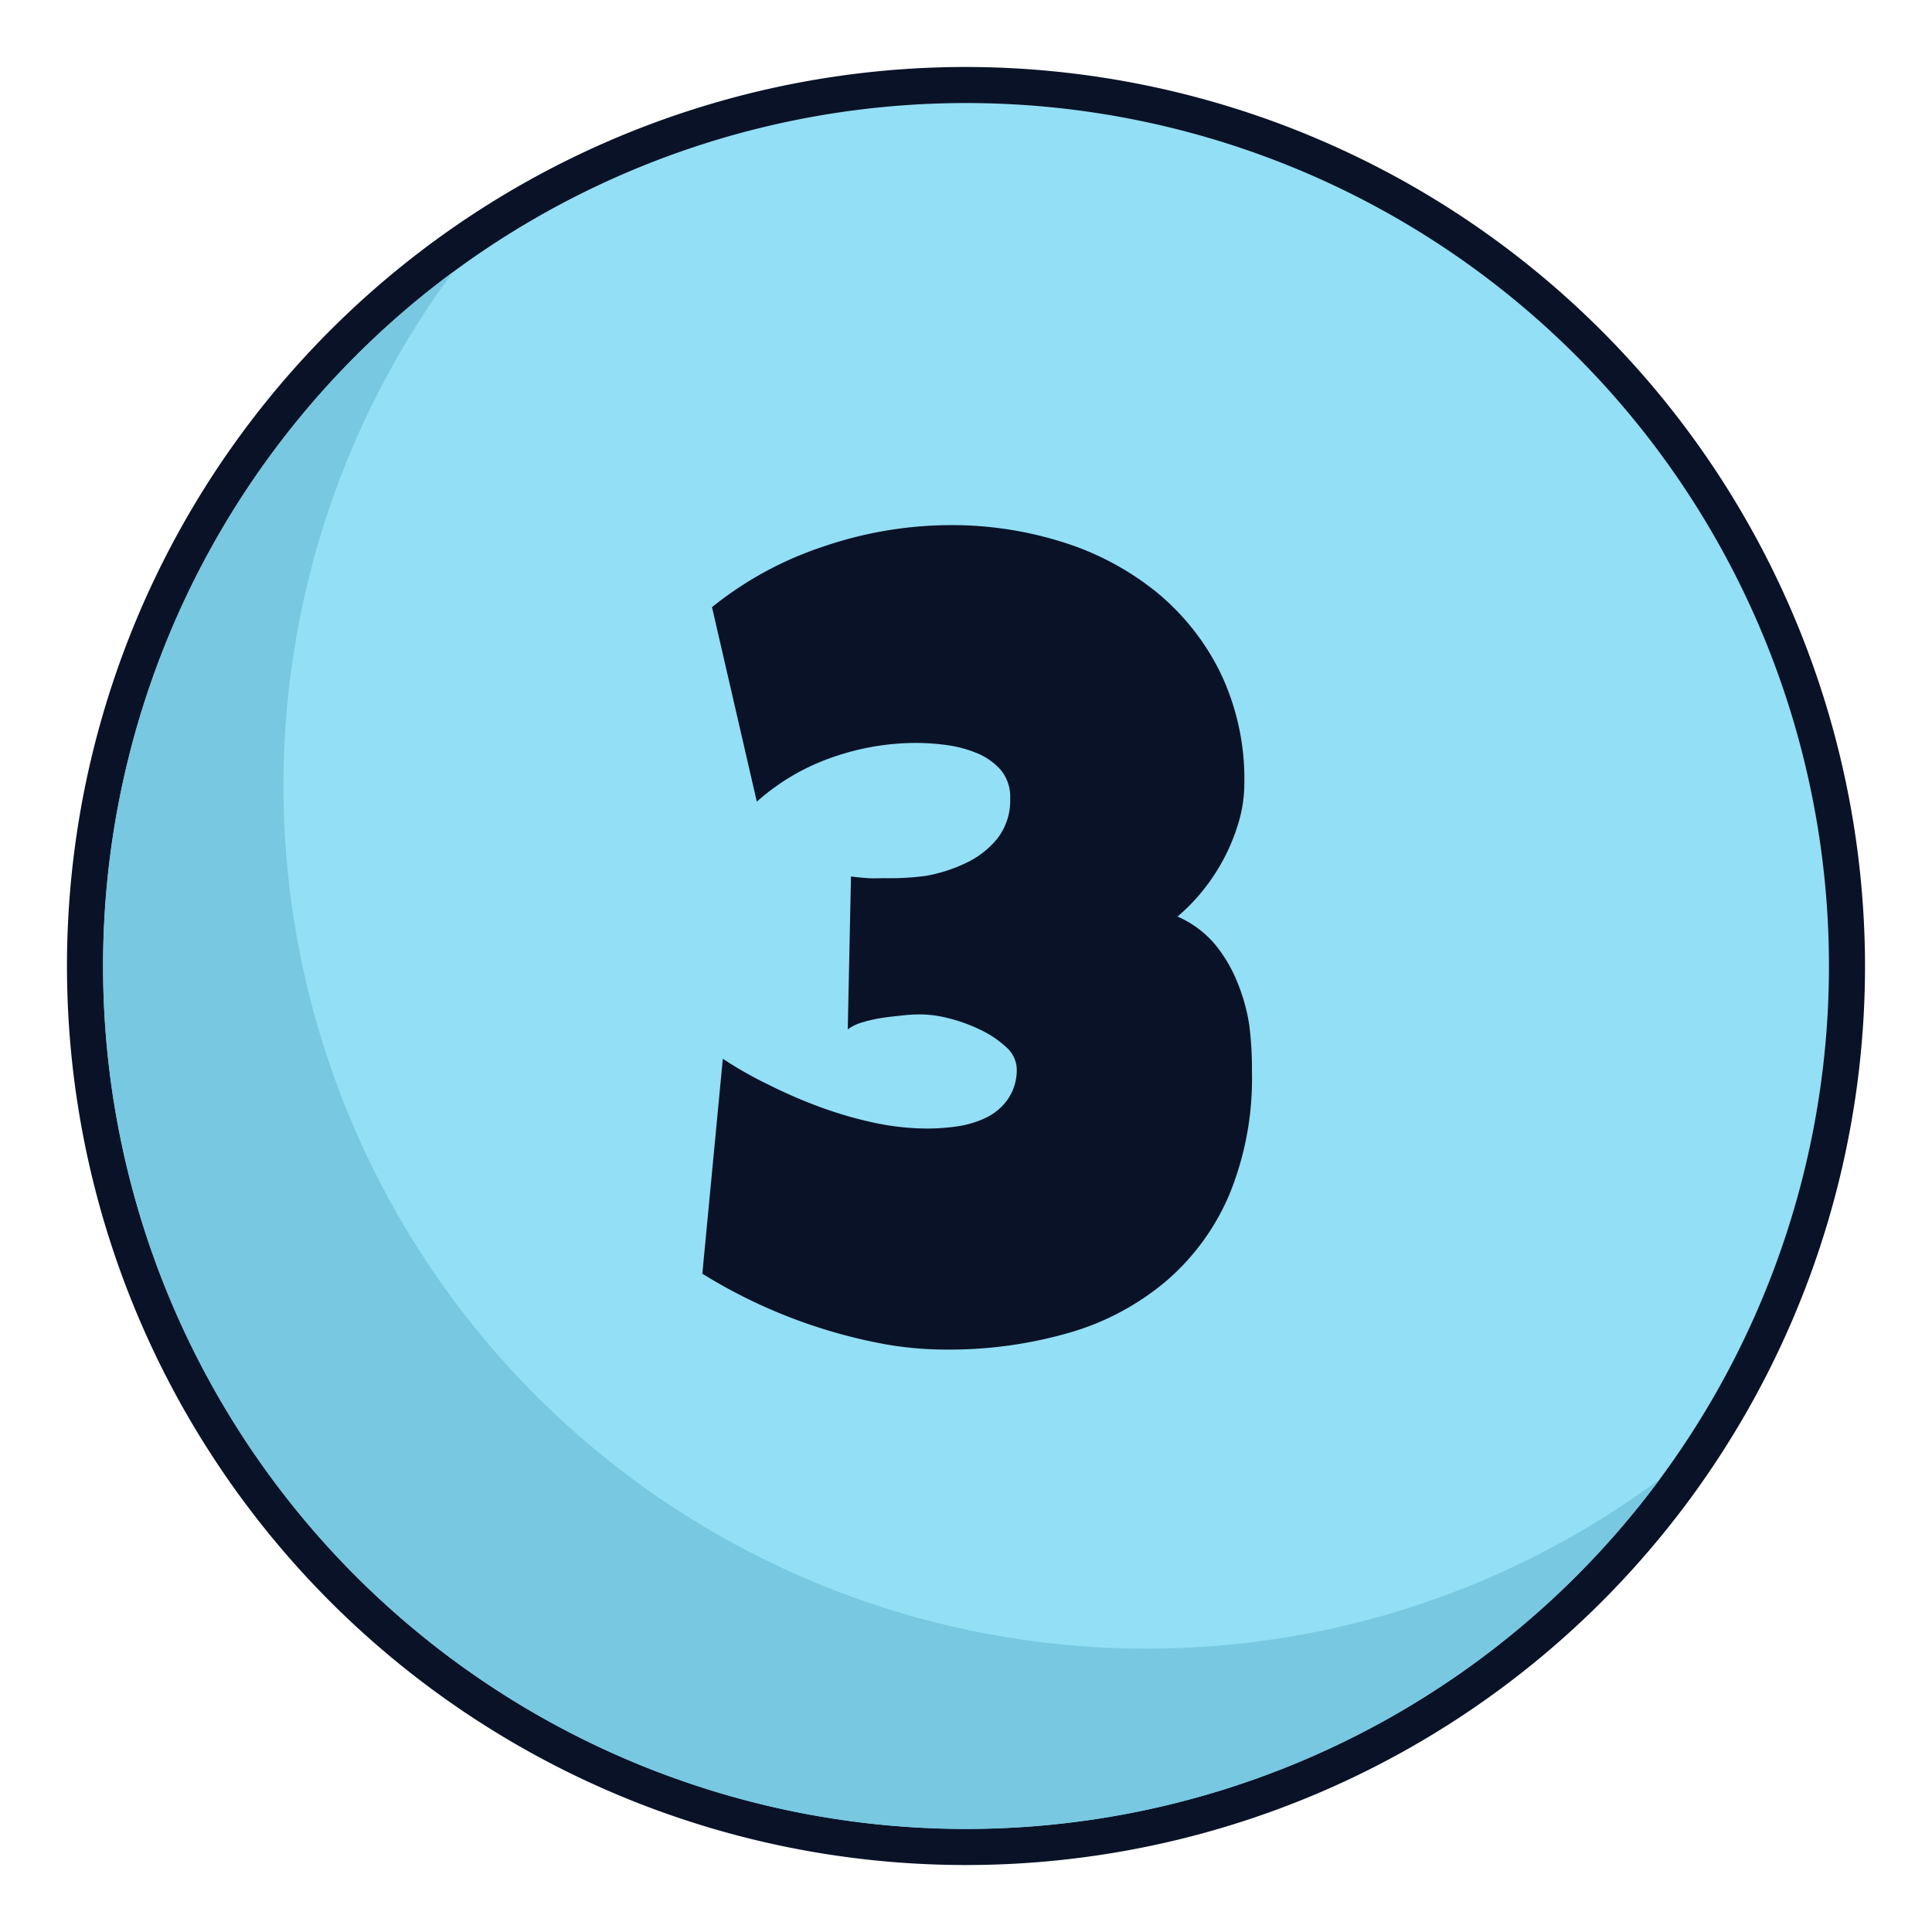
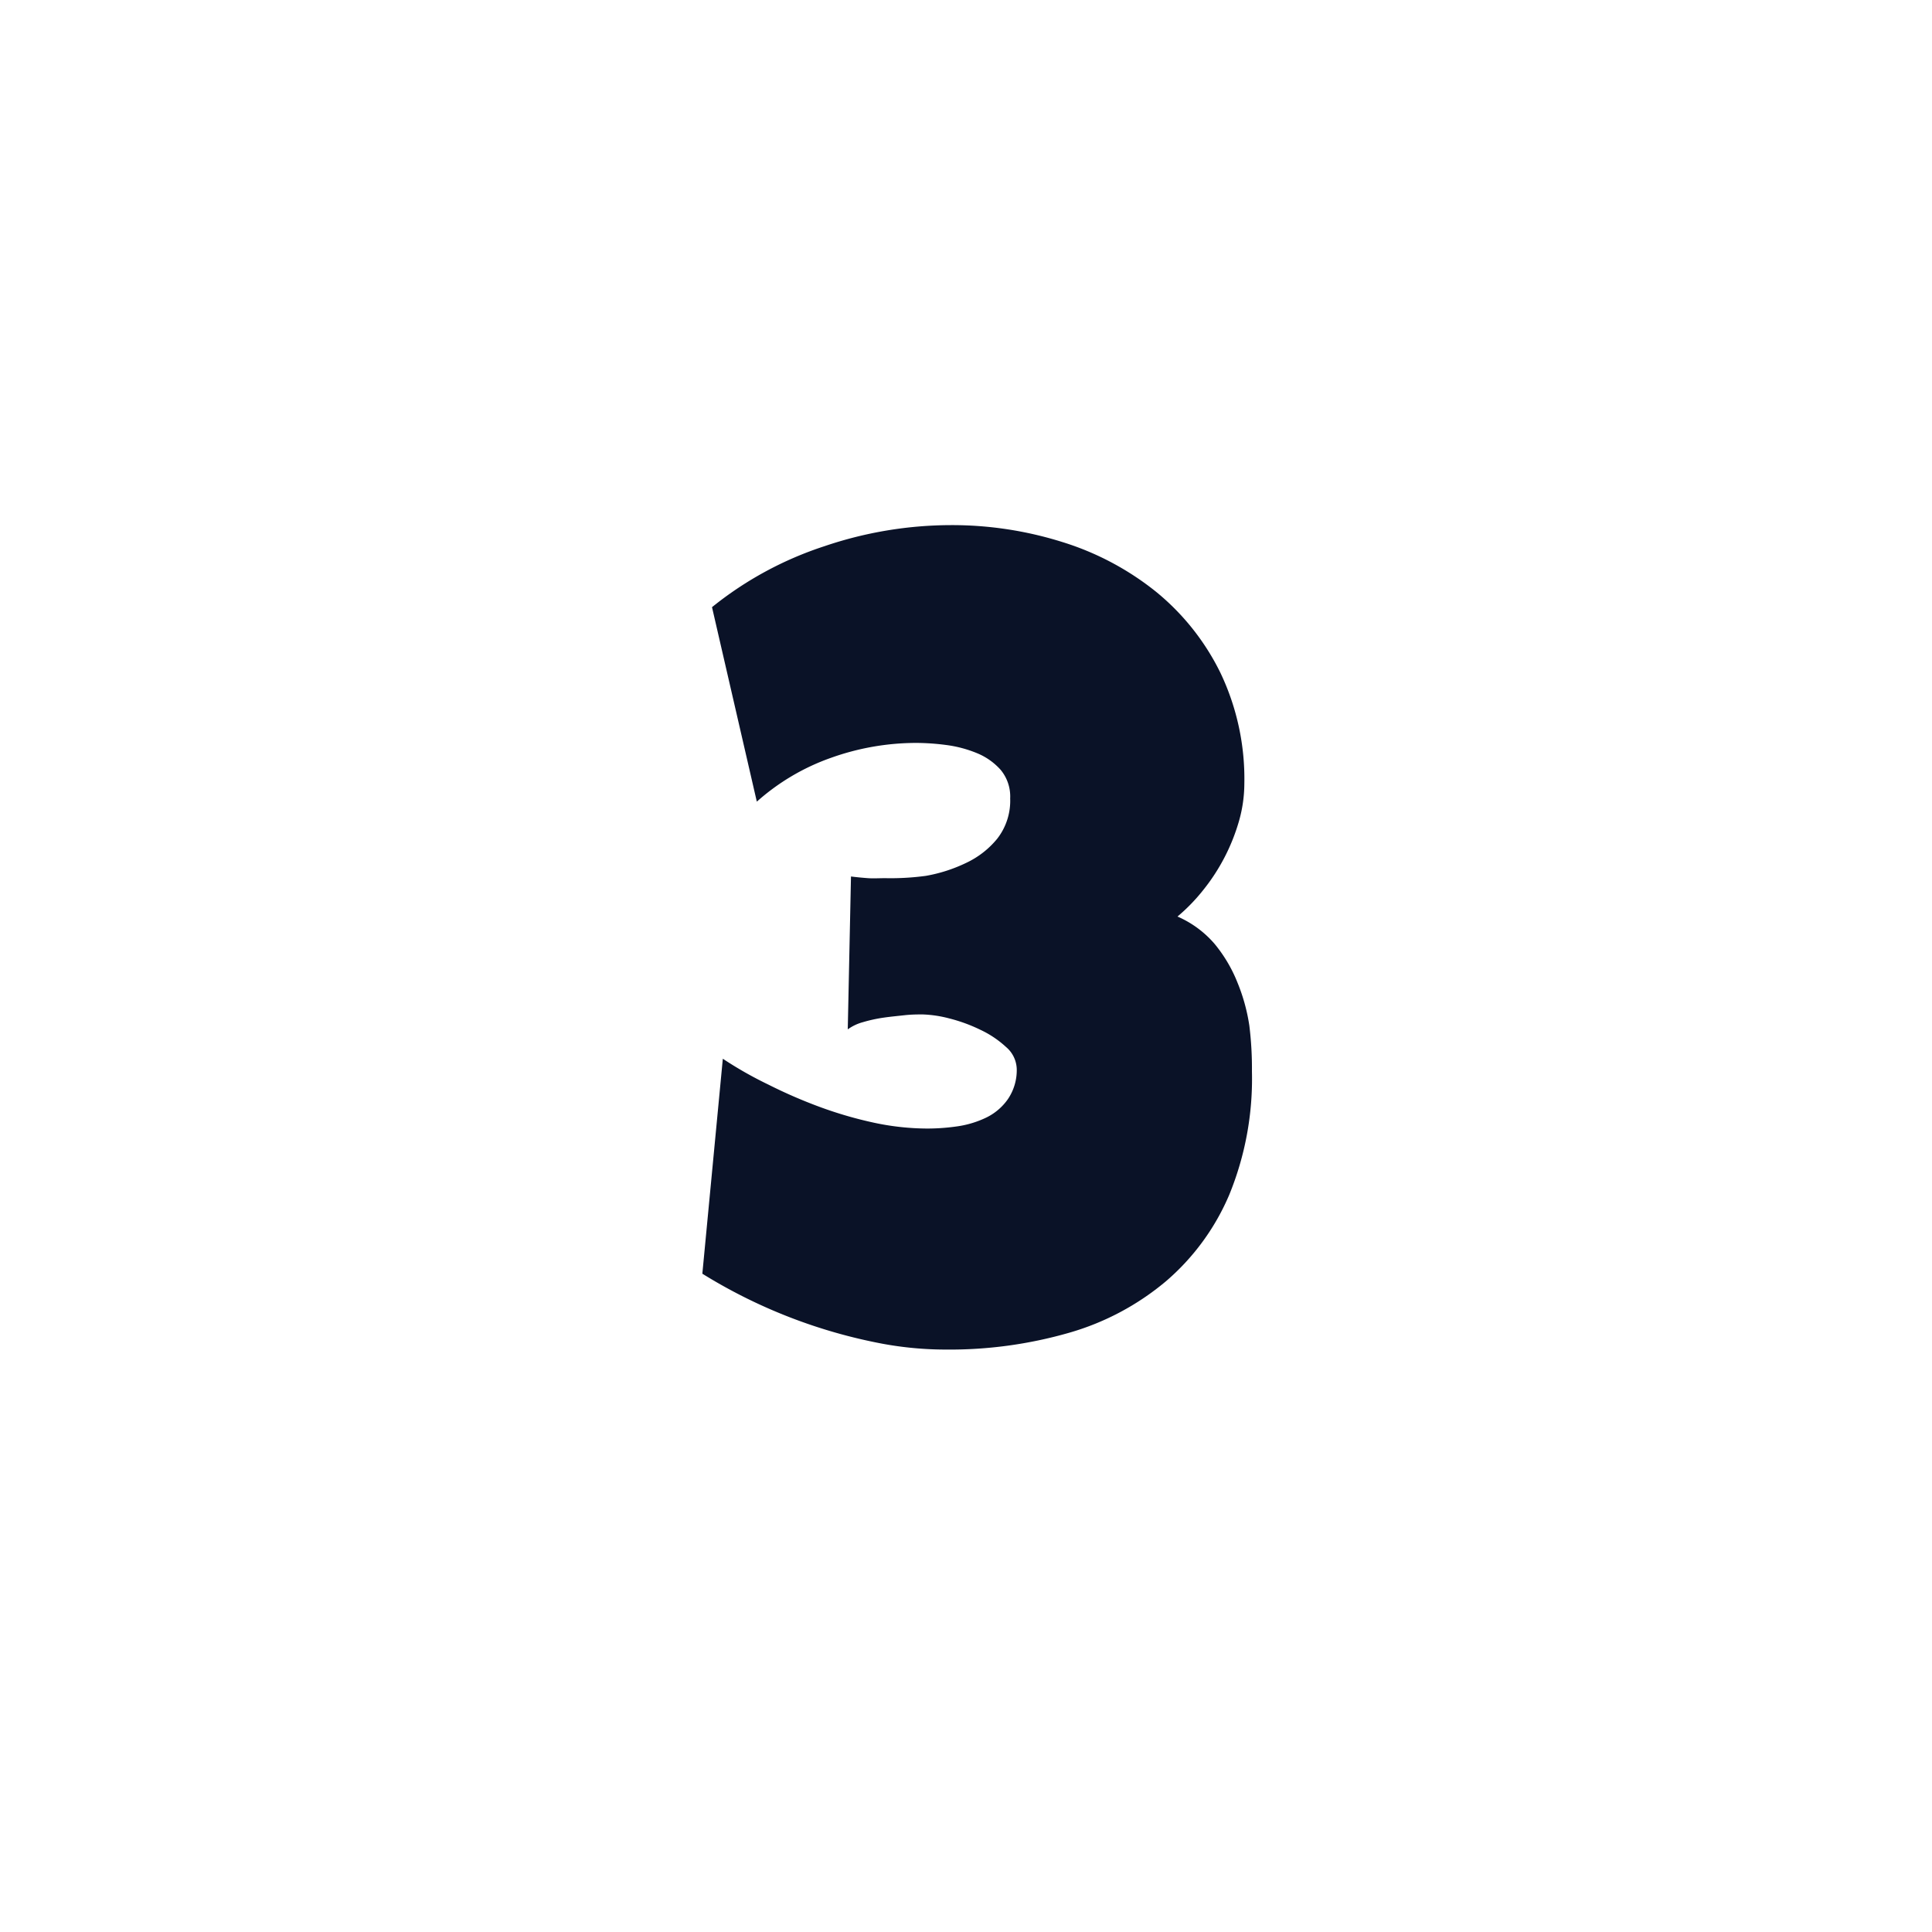
<svg xmlns="http://www.w3.org/2000/svg" id="Layer_1" data-name="Layer 1" viewBox="0 0 150 150">
  <g>
    <g>
-       <circle cx="75" cy="75" r="68.4" fill="#93dff5" />
-       <path d="M75,8A67,67,0,1,1,8,75,67,67,0,0,1,75,8m0-2.8A69.8,69.8,0,1,0,144.8,75,69.88,69.88,0,0,0,75,5.2Z" fill="#0a1227" />
-     </g>
-     <path d="M89,128A67,67,0,0,1,35.16,21.13a67,67,0,1,0,93.71,93.71A66.77,66.77,0,0,1,89,128Z" fill="#77c8e0" />
+       </g>
  </g>
  <path d="M97.2,83.19a23.77,23.77,0,0,1-1.76,9.57,18.22,18.22,0,0,1-4.92,6.72,20.44,20.44,0,0,1-7.53,4,33.54,33.54,0,0,1-9.61,1.3,27.19,27.19,0,0,1-4.85-.45,40.9,40.9,0,0,1-14-5.44L56.12,82.2a29.69,29.69,0,0,0,3.52,2,38.56,38.56,0,0,0,4,1.74,31.25,31.25,0,0,0,4.23,1.23,20.06,20.06,0,0,0,4.13.45,16.43,16.43,0,0,0,2.39-.18,7.69,7.69,0,0,0,2.22-.69,4.37,4.37,0,0,0,1.64-1.41A4,4,0,0,0,78.94,83a2.33,2.33,0,0,0-.83-1.71,7.8,7.8,0,0,0-2-1.34,12.44,12.44,0,0,0-2.41-.88,9.26,9.26,0,0,0-2.07-.31c-.39,0-.85,0-1.39.06s-1.09.11-1.64.19a11.32,11.32,0,0,0-1.6.35,3.61,3.61,0,0,0-1.18.56l.25-11.87c.47.06.91.1,1.32.13s.86,0,1.33,0A20.33,20.33,0,0,0,71.89,68,11.9,11.9,0,0,0,75,67a6.88,6.88,0,0,0,2.43-1.89,4.79,4.79,0,0,0,1-3.12,3.24,3.24,0,0,0-.74-2.22,5,5,0,0,0-1.85-1.3,9.43,9.43,0,0,0-2.39-.63,18.22,18.22,0,0,0-2.32-.16,19.68,19.68,0,0,0-6.62,1.16,17.24,17.24,0,0,0-5.75,3.4l-3.48-15.1A27.48,27.48,0,0,1,64,42.41a30.7,30.7,0,0,1,9.82-1.64,28.54,28.54,0,0,1,8.65,1.31,22,22,0,0,1,7.28,3.86,18.78,18.78,0,0,1,5,6.29,19.13,19.13,0,0,1,1.86,8.63,10.7,10.7,0,0,1-.41,2.87,15.29,15.29,0,0,1-2.78,5.37,14.21,14.21,0,0,1-2,2.06,8,8,0,0,1,2.87,2.11,11.21,11.21,0,0,1,1.78,3A14.38,14.38,0,0,1,97,79.64,27,27,0,0,1,97.2,83.19Z" fill="#0a1227" />
</svg>